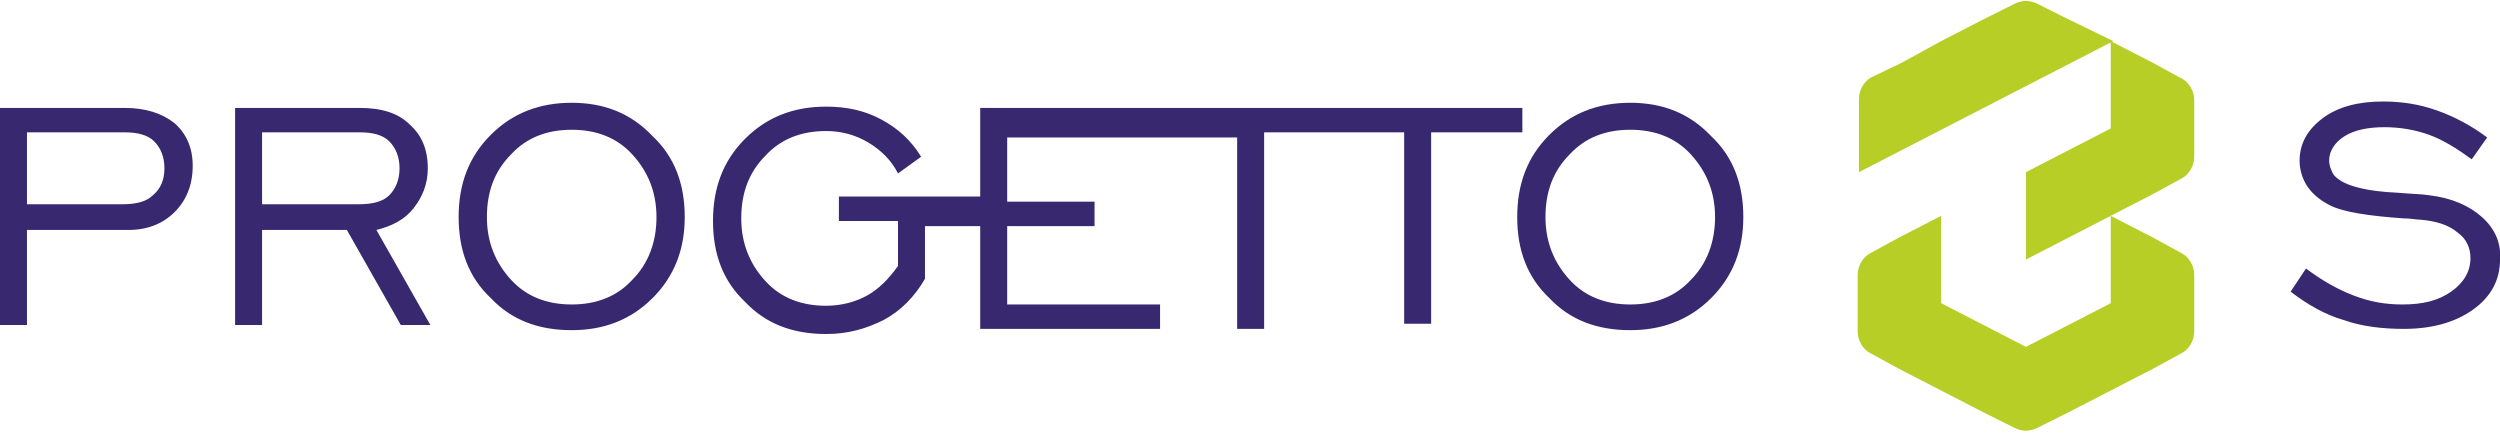
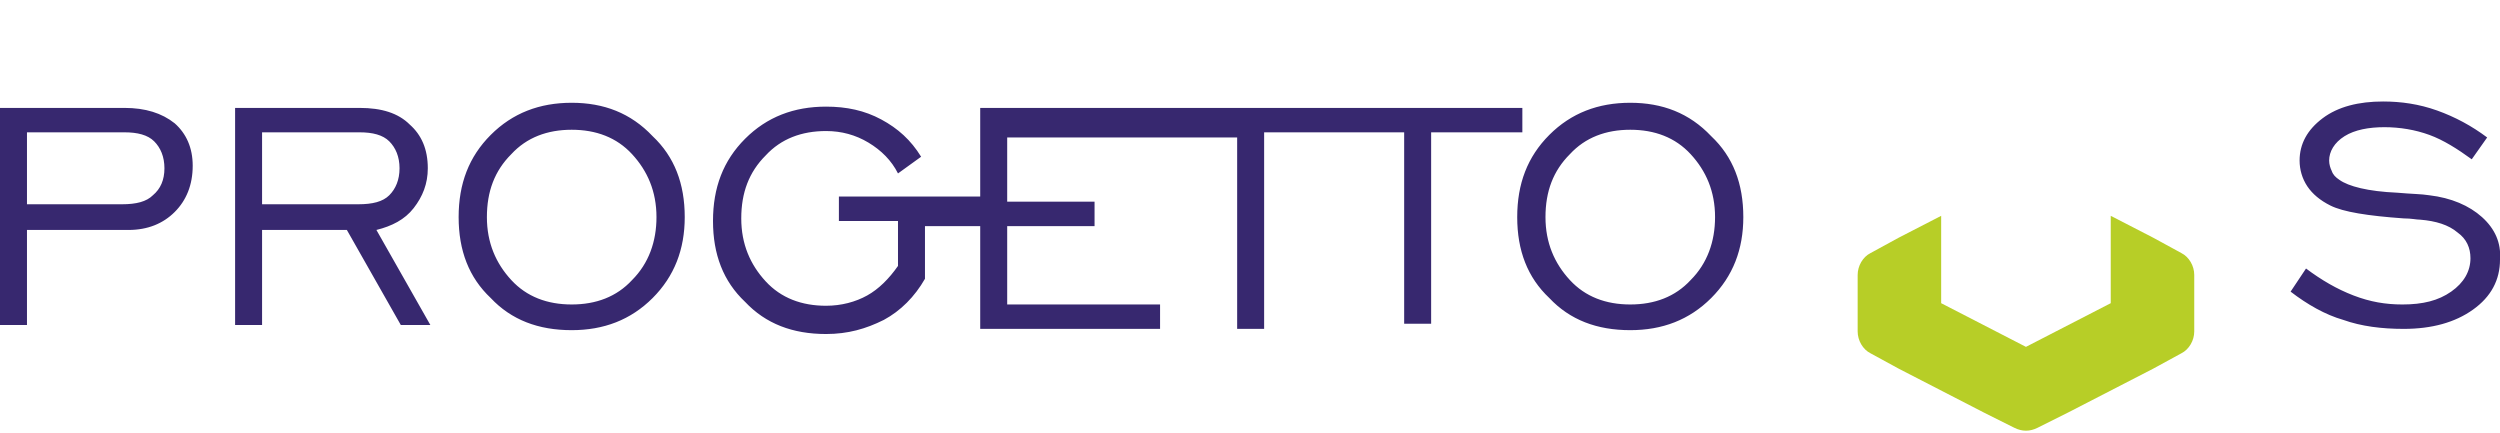
<svg xmlns="http://www.w3.org/2000/svg" version="1.1" id="Layer_1" x="0px" y="0px" viewBox="0 0 194.6 33.7" style="enable-background:new 0 0 194.6 33.7;" xml:space="preserve">
  <style type="text/css">
	.st0{fill:#37286F;}
	.st1{fill:#B7CE27;}
</style>
  <g>
    <g>
      <g>
        <path class="st0" d="M193.2,16.9c-1-0.9-2.4-1.5-4.1-1.7c-0.6-0.1-1.4-0.1-2.5-0.2c-2.3-0.1-3.8-0.5-4.5-1     c-0.3-0.2-0.5-0.4-0.6-0.7c-0.1-0.2-0.2-0.5-0.2-0.8c0-0.7,0.4-1.4,1.2-1.9c0.8-0.5,1.9-0.7,3.1-0.7c1.2,0,2.4,0.2,3.5,0.6     c1.1,0.4,2.2,1.1,3.3,1.9l1.2-1.7c-1.2-0.9-2.5-1.6-3.9-2.1c-1.4-0.5-2.8-0.7-4.2-0.7c-1.9,0-3.5,0.4-4.7,1.3     c-1.2,0.9-1.8,2-1.8,3.3c0,0.7,0.2,1.4,0.6,2c0.4,0.6,1,1.1,1.8,1.5c1,0.5,2.9,0.8,5.7,1c0.6,0,1,0.1,1.3,0.1     c1.2,0.1,2.2,0.4,2.9,1c0.7,0.5,1,1.2,1,2c0,1-0.5,1.9-1.5,2.6c-1,0.7-2.2,1-3.8,1c-1.3,0-2.5-0.2-3.8-0.7     c-1.3-0.5-2.5-1.2-3.7-2.1l-1.2,1.8c1.3,1,2.7,1.8,4.1,2.2c1.4,0.5,3,0.7,4.7,0.7c2.2,0,4-0.5,5.4-1.5c1.4-1,2.1-2.3,2.1-3.9     C194.7,18.9,194.2,17.8,193.2,16.9z M9.7,8.4H0v16.9h2.1v-7.4H10c1.5,0,2.7-0.5,3.6-1.4c0.9-0.9,1.4-2.1,1.4-3.6     c0-1.4-0.5-2.5-1.4-3.3C12.6,8.8,11.3,8.4,9.7,8.4z M11.9,15.2c-0.5,0.5-1.3,0.7-2.4,0.7H2.1v-5.6h7.6c1,0,1.8,0.2,2.3,0.7     c0.5,0.5,0.8,1.2,0.8,2.1C12.8,14,12.5,14.7,11.9,15.2z M118.6,8.4H76.3v6.9h-11v1.9h4.6v3.5c-0.7,1-1.5,1.8-2.4,2.3     c-0.9,0.5-2,0.8-3.2,0.8c-1.9,0-3.5-0.6-4.7-1.9c-1.2-1.3-1.9-2.9-1.9-4.9c0-2,0.6-3.6,1.9-4.9c1.2-1.3,2.8-1.9,4.7-1.9     c1.2,0,2.3,0.3,3.3,0.9c1,0.6,1.8,1.4,2.3,2.4l1.8-1.3c-0.8-1.3-1.8-2.2-3.1-2.9c-1.3-0.7-2.7-1-4.3-1c-2.5,0-4.6,0.8-6.3,2.5     c-1.7,1.7-2.5,3.8-2.5,6.4c0,2.6,0.8,4.7,2.5,6.3c1.6,1.7,3.7,2.5,6.3,2.5c1.7,0,3.1-0.4,4.5-1.1c1.3-0.7,2.4-1.8,3.2-3.2v-4.1     h4.3v8h14v-1.9H78.4v-6.1h6.8v0h0v-1.9h-6.8v-5h17.9v14.9h2.1V10.3h10.9v14.9h2.1V10.3h7.1V8.4z M126.9,8c-2.5,0-4.6,0.8-6.3,2.5     c-1.7,1.7-2.5,3.8-2.5,6.4c0,2.6,0.8,4.7,2.5,6.3c1.6,1.7,3.7,2.5,6.3,2.5c2.5,0,4.6-0.8,6.3-2.5c1.7-1.7,2.5-3.8,2.5-6.3     c0-2.6-0.8-4.7-2.5-6.3C131.5,8.8,129.4,8,126.9,8z M131.6,21.8c-1.2,1.3-2.8,1.9-4.7,1.9c-1.9,0-3.5-0.6-4.7-1.9     c-1.2-1.3-1.9-2.9-1.9-4.9c0-2,0.6-3.6,1.9-4.9c1.2-1.3,2.8-1.9,4.7-1.9c1.9,0,3.5,0.6,4.7,1.9c1.2,1.3,1.9,2.9,1.9,4.9     C133.5,18.8,132.9,20.5,131.6,21.8z M32.2,16.2c0.7-0.9,1.1-1.9,1.1-3.1c0-1.5-0.5-2.6-1.4-3.4C31,8.8,29.7,8.4,28,8.4h-9.7v16.9     h2.1v-7.4H27l4.2,7.4h2.3l-4.2-7.4C30.5,17.6,31.5,17.1,32.2,16.2z M20.4,15.9v-5.6H28c1,0,1.8,0.2,2.3,0.7     c0.5,0.5,0.8,1.2,0.8,2.1c0,0.9-0.3,1.6-0.8,2.1c-0.5,0.5-1.3,0.7-2.4,0.7H20.4z M44.5,8c-2.5,0-4.6,0.8-6.3,2.5     c-1.7,1.7-2.5,3.8-2.5,6.4c0,2.6,0.8,4.7,2.5,6.3c1.6,1.7,3.7,2.5,6.3,2.5c2.5,0,4.6-0.8,6.3-2.5c1.7-1.7,2.5-3.8,2.5-6.3     c0-2.6-0.8-4.7-2.5-6.3C49.1,8.8,47,8,44.5,8z M49.2,21.8c-1.2,1.3-2.8,1.9-4.7,1.9c-1.9,0-3.5-0.6-4.7-1.9     c-1.2-1.3-1.9-2.9-1.9-4.9c0-2,0.6-3.6,1.9-4.9c1.2-1.3,2.8-1.9,4.7-1.9c1.9,0,3.5,0.6,4.7,1.9c1.2,1.3,1.9,2.9,1.9,4.9     C51.1,18.8,50.5,20.5,49.2,21.8z" />
      </g>
    </g>
    <g>
-       <path class="st1" d="M167.6,4.9l-3.3-1.7v3.4V10l-3.3,1.7l-3.3,1.7v3.4v3.4l3.3-1.7l3.3-1.7l3.3-1.7l2.2-1.2c0.6-0.3,1-1,1-1.7V10    V7.8c0-0.7-0.4-1.4-1-1.7L167.6,4.9z" />
-       <path class="st1" d="M161,1.5l-2.4-1.2c-0.6-0.3-1.2-0.3-1.8,0l-2.4,1.2l-3.3,1.7L148,4.9L145.7,6c-0.6,0.3-1,1-1,1.7V10v3.4    l3.3-1.7l3.3-1.7l3.3-1.7l3.3-1.7l3.3-1.7l3.3-1.7L161,1.5z" />
      <path class="st1" d="M169.8,19.7l-2.2-1.2l-3.3-1.7v3.4v3.4l-3.3,1.7l-3.3,1.7l-3.3-1.7l-3.3-1.7v-3.4v-3.4l-3.3,1.7l-2.2,1.2    c-0.6,0.3-1,1-1,1.7v2.2v2.2c0,0.7,0.4,1.4,1,1.7l2.2,1.2l3.3,1.7l3.3,1.7l2.4,1.2c0.6,0.3,1.2,0.3,1.8,0l2.4-1.2l3.3-1.7l3.3-1.7    l2.2-1.2c0.6-0.3,1-1,1-1.7v-2.2v-2.2C170.8,20.7,170.4,20,169.8,19.7z" />
    </g>
  </g>
</svg>